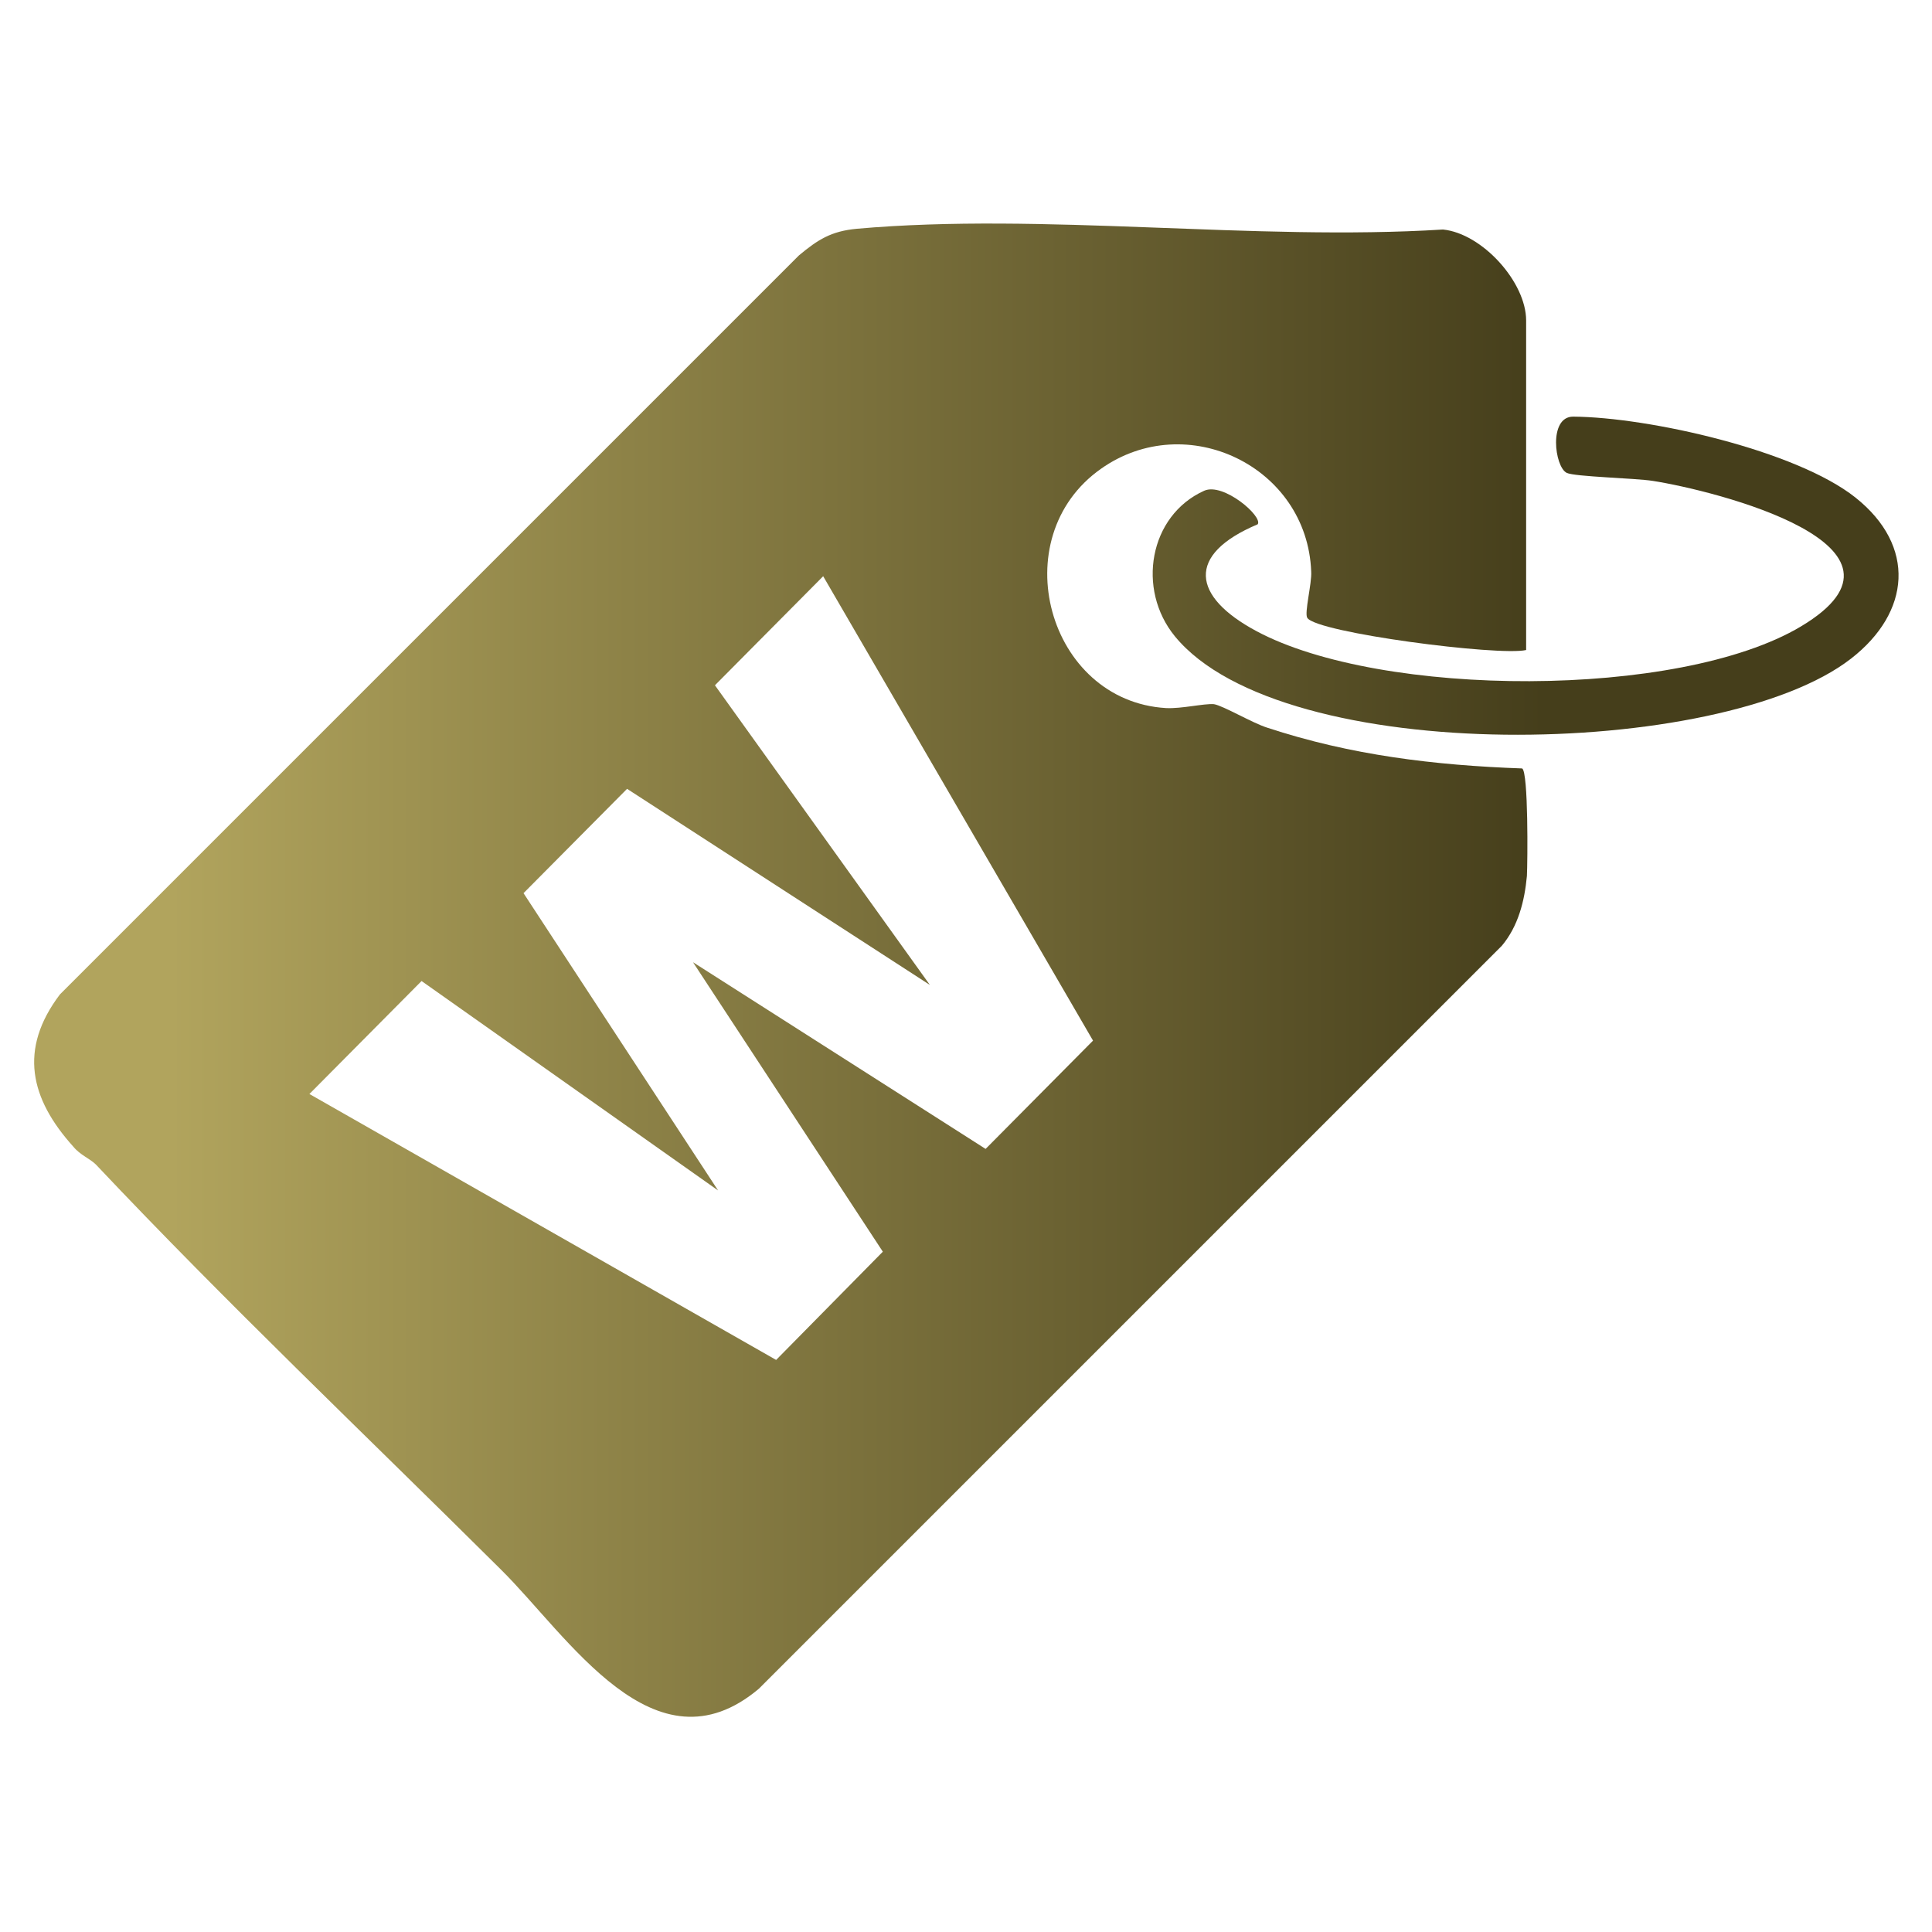
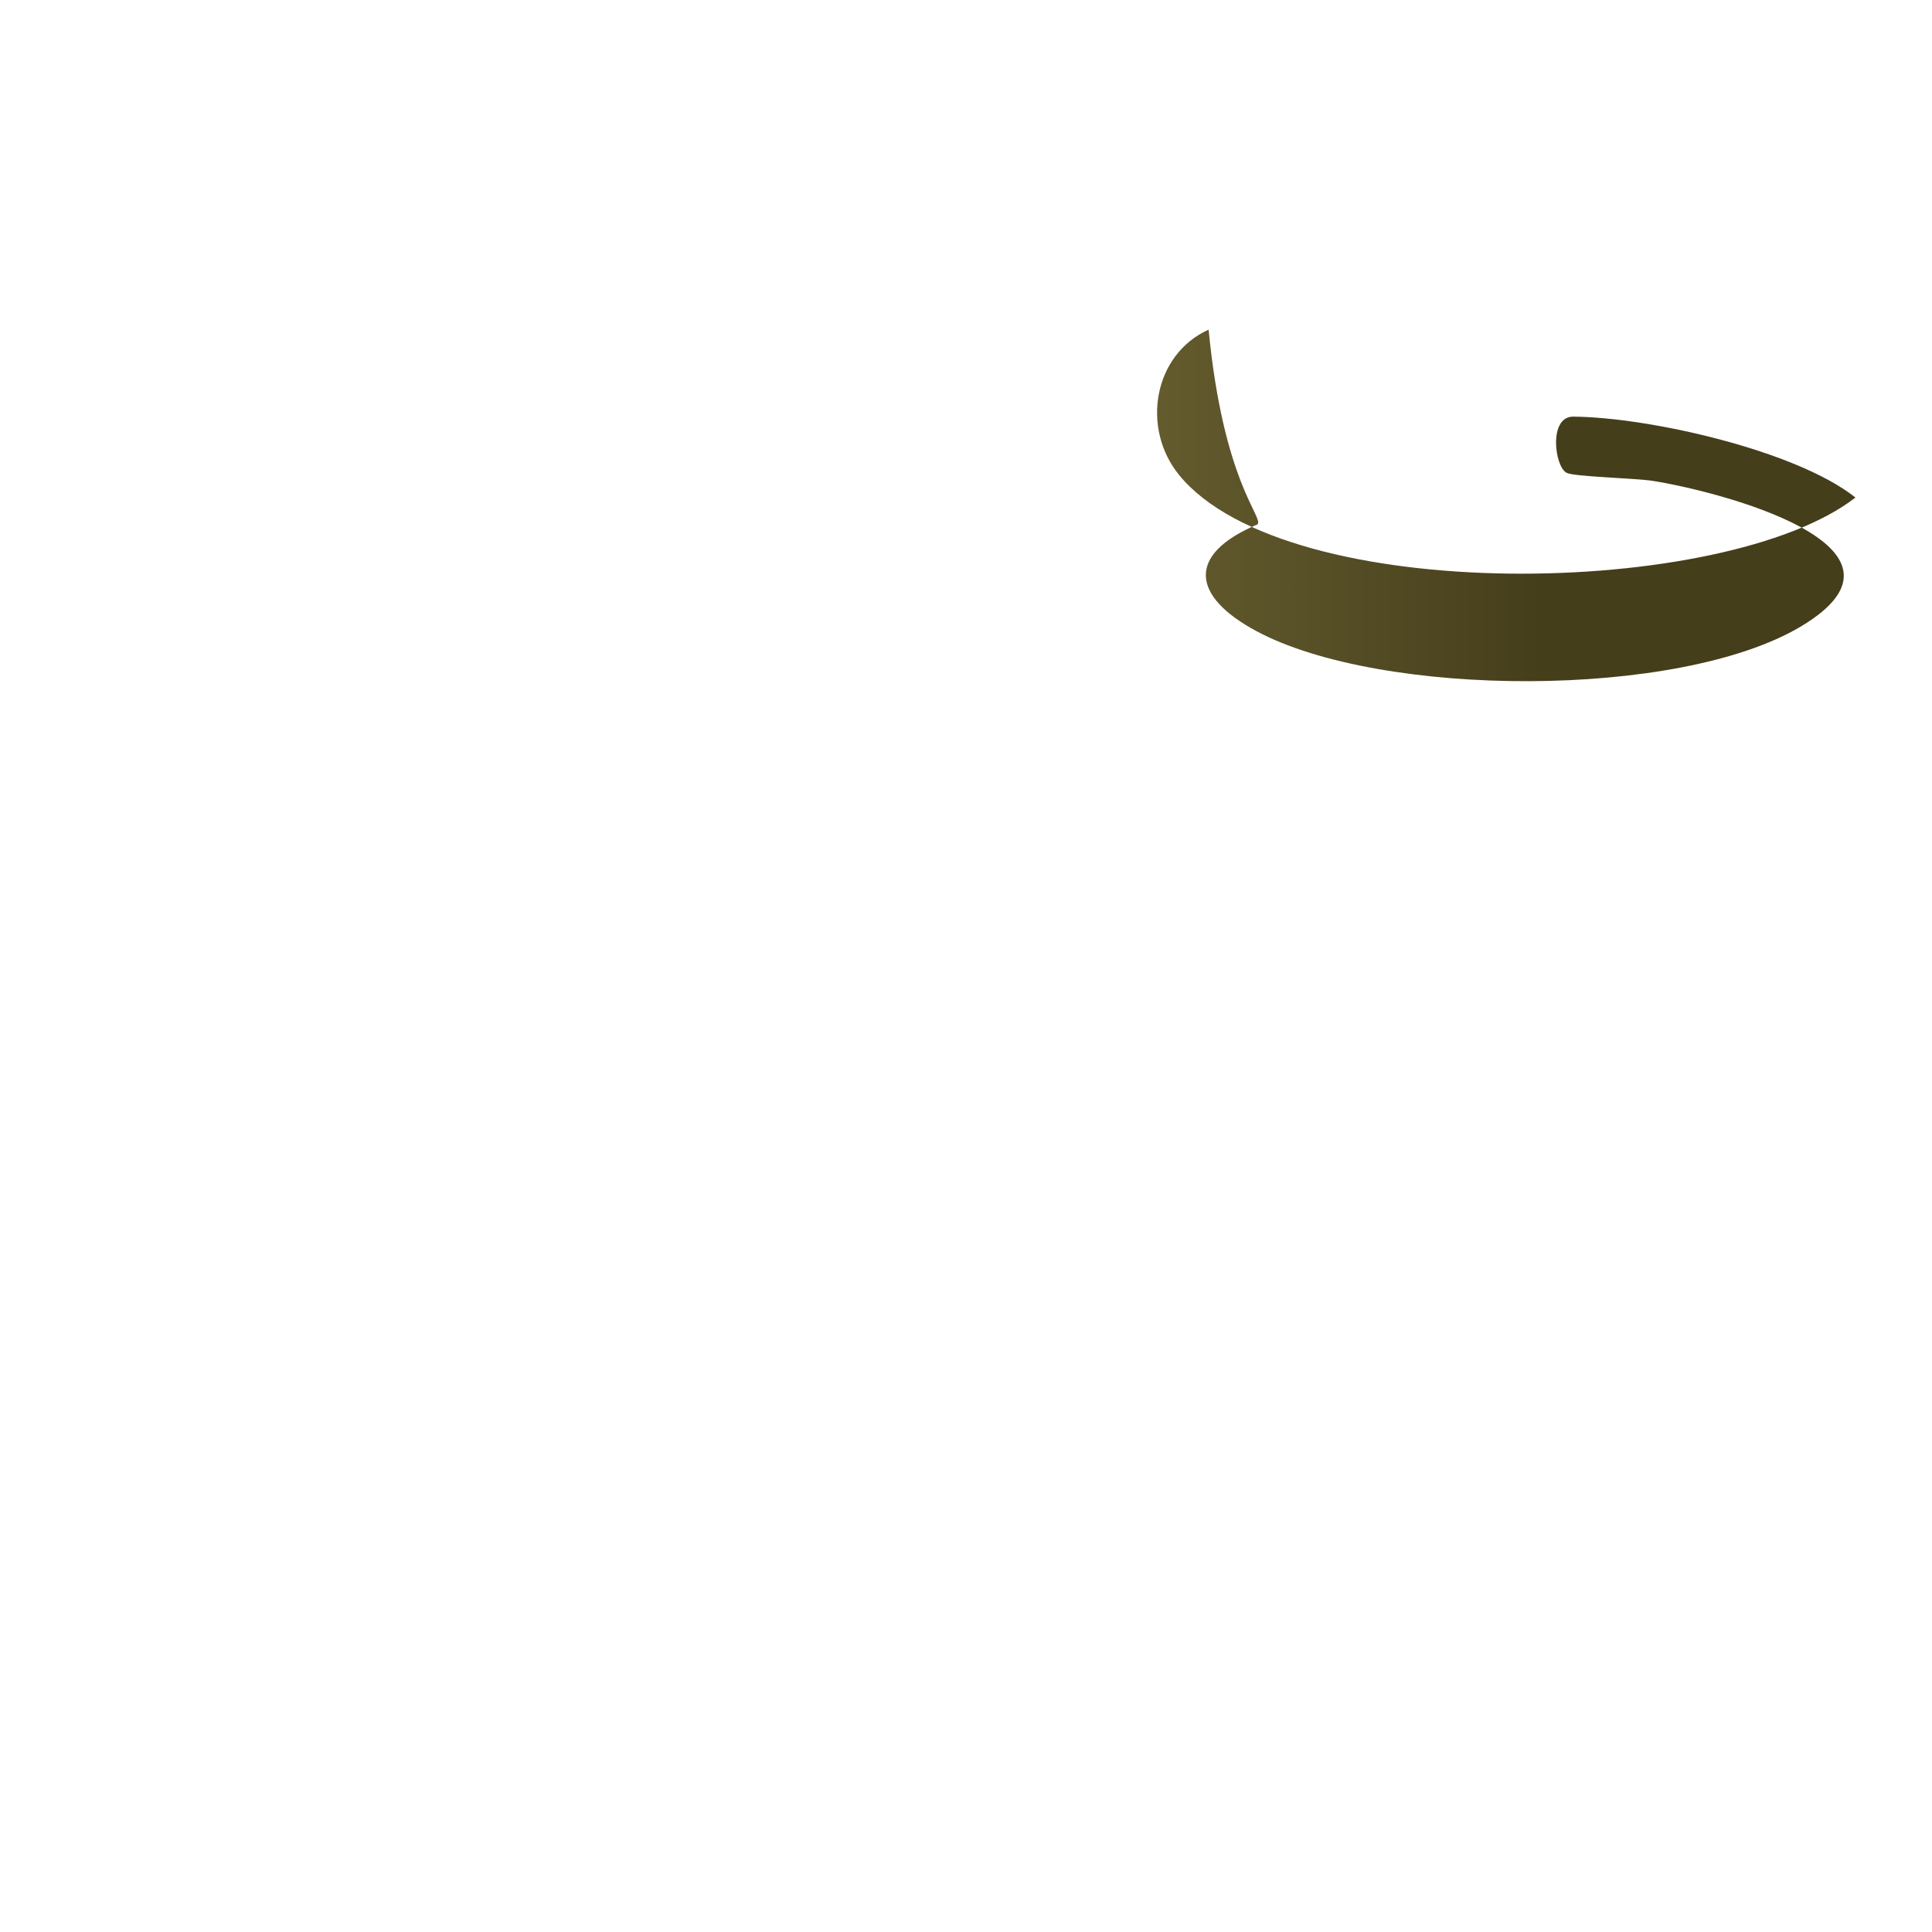
<svg xmlns="http://www.w3.org/2000/svg" version="1.1" id="Layer_1" x="0px" y="0px" viewBox="0 0 40 40" style="enable-background:new 0 0 40 40;" xml:space="preserve">
  <g>
    <linearGradient id="SVGID_1_" gradientUnits="userSpaceOnUse" x1="3.524" y1="20.085" x2="31.964" y2="20.085">
      <stop offset="0" style="stop-color:#B1A45D" />
      <stop offset="1" style="stop-color:#453E1B" />
    </linearGradient>
-     <path style="fill:url(#SVGID_1_);" d="M31.515,15.91c-1.819-0.065-3.557-0.276-5.278-0.844c-0.309-0.097-0.91-0.455-1.104-0.487   c-0.211-0.016-0.666,0.097-0.991,0.081c-2.452-0.146-3.378-3.524-1.348-4.954c1.77-1.251,4.271-0.049,4.353,2.128   c0.016,0.244-0.146,0.861-0.081,0.958c0.195,0.309,3.963,0.796,4.531,0.666V6.636c0-0.796-0.91-1.803-1.722-1.884   c-3.914,0.244-8.283-0.357-12.132-0.016c-0.536,0.049-0.812,0.227-1.202,0.552L1.241,20.588c-0.861,1.137-0.617,2.16,0.276,3.151   c0.146,0.179,0.341,0.244,0.471,0.374c2.712,2.875,5.587,5.603,8.381,8.381c1.397,1.38,3.183,4.288,5.343,2.469l15.381-15.381   c0.341-0.406,0.471-0.926,0.52-1.445C31.628,17.843,31.645,15.991,31.515,15.91z M20.406,23.787l-6.058-3.865l3.93,5.993   l-2.209,2.241L6.406,22.65l2.322-2.339l6.139,4.336l-4.028-6.155l2.144-2.16l6.269,4.06l-4.45-6.204l2.241-2.258l5.587,9.615   L20.406,23.787z" />
    <linearGradient id="SVGID_00000092428090612389095020000001864900972211532979_" gradientUnits="userSpaceOnUse" x1="3.524" y1="11.921" x2="31.964" y2="11.921">
      <stop offset="0" style="stop-color:#B1A45D" />
      <stop offset="1" style="stop-color:#453E1B" />
    </linearGradient>
-     <path style="fill:url(#SVGID_00000092428090612389095020000001864900972211532979_);" d="M26.039,10.855   c-1.492,0.628-1.36,1.496-0.029,2.21c2.582,1.387,8.75,1.413,11.276-0.095c2.794-1.669-1.786-2.814-3.068-3.014   c-0.374-0.058-1.617-0.085-1.781-0.166c-0.252-0.123-0.381-1.167,0.135-1.164c1.559,0.011,4.611,0.696,5.843,1.675   c1.26,1.002,1.146,2.374-0.091,3.335c-2.685,2.087-11.764,2.267-14-0.463c-0.795-0.971-0.535-2.499,0.608-3.013   C25.329,9.983,26.153,10.694,26.039,10.855z" />
+     <path style="fill:url(#SVGID_00000092428090612389095020000001864900972211532979_);" d="M26.039,10.855   c-1.492,0.628-1.36,1.496-0.029,2.21c2.582,1.387,8.75,1.413,11.276-0.095c2.794-1.669-1.786-2.814-3.068-3.014   c-0.374-0.058-1.617-0.085-1.781-0.166c-0.252-0.123-0.381-1.167,0.135-1.164c1.559,0.011,4.611,0.696,5.843,1.675   c-2.685,2.087-11.764,2.267-14-0.463c-0.795-0.971-0.535-2.499,0.608-3.013   C25.329,9.983,26.153,10.694,26.039,10.855z" />
  </g>
</svg>